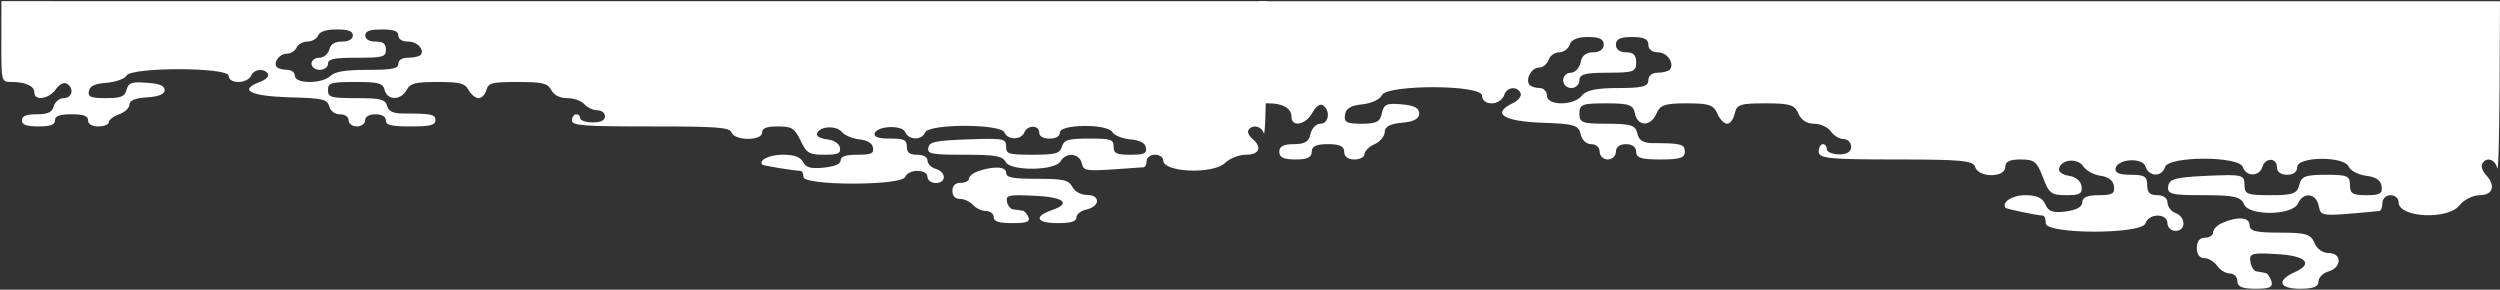
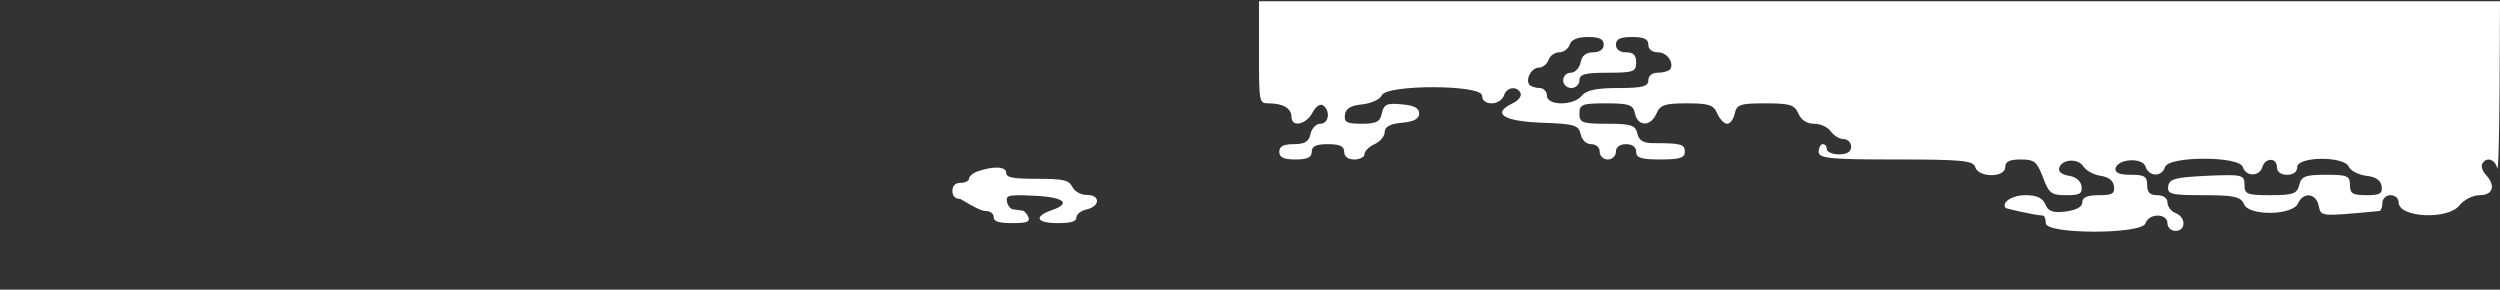
<svg xmlns="http://www.w3.org/2000/svg" width="1942" height="225" viewBox="0 0 1942 225" fill="none">
  <rect x="0" y="0" width="1942" height="225" fill="#333333" stroke="none" />
-   <path d="M1.048 32.287C1.003 63.355 1.003 63.669 8.713 63.669C19.956 63.67 26.697 66.809 26.69 71.83C26.68 78.734 38.248 76.851 43.398 69.32C45.974 65.554 49.51 63.672 51.757 64.927C57.855 68.379 56.238 76.225 49.492 76.224C46.279 76.224 42.742 79.048 41.773 82.5C40.481 87.208 37.267 88.776 28.593 88.776C20.562 88.776 17.027 90.031 17.022 93.483C17.017 96.935 20.549 98.19 29.865 98.191C39.181 98.191 42.716 96.936 42.721 93.484C42.726 90.032 46.261 88.777 55.577 88.777C64.893 88.778 68.425 90.033 68.42 93.485C68.416 96.31 71.305 98.193 76.444 98.193C80.942 98.193 84.478 96.624 84.48 95.055C84.483 93.172 88.02 90.348 92.52 88.779C97.019 87.21 100.558 83.758 100.562 81.248C100.566 78.11 104.745 76.227 114.383 75.6C123.7 74.973 127.878 73.09 127.883 69.952C127.888 66.5 123.714 64.93 114.078 64.302C102.193 63.36 99.943 64.302 98.329 69.636C97.037 74.971 94.144 76.226 82.258 76.226C70.372 76.225 68.125 75.284 69.096 70.576C69.743 66.811 73.922 64.928 82.918 64.301C89.986 63.673 97.057 61.163 98.345 58.653C102.209 52.063 177.701 52.066 177.691 58.97C177.687 61.795 180.575 63.678 185.394 63.678C189.57 63.678 193.749 61.482 195.038 58.971C196.973 53.636 205.326 52.695 208.211 57.403C209.172 59.286 206.276 62.11 201.777 63.679C185.063 69.954 194.373 74.662 224.889 75.605C250.908 76.234 254.119 77.175 255.718 82.511C256.676 86.276 260.206 88.787 264.061 88.787C267.916 88.788 270.804 90.671 270.8 93.495C270.797 96.006 273.685 98.203 277.218 98.203C280.752 98.203 283.646 96.006 283.65 93.496C283.654 90.671 286.548 88.788 291.688 88.789C296.827 88.789 299.716 90.672 299.712 93.496C299.706 97.262 303.881 98.204 318.979 98.205C334.078 98.205 338.255 97.264 338.26 93.498C338.267 88.791 335.377 88.163 312.89 88.162C305.181 88.162 301.65 86.279 300.692 82.199C299.093 77.178 295.882 76.236 276.929 76.235C257.012 76.234 254.764 75.606 254.772 69.958C254.78 64.309 257.03 63.681 275.983 63.682C294.293 63.683 297.504 64.625 298.782 69.96C301.019 78.119 311.298 78.12 315.807 69.961C318.706 64.626 322.562 63.684 339.909 63.685C357.256 63.686 361.11 64.628 363.993 69.963C365.916 73.415 369.445 76.24 371.694 76.24C374.264 76.24 376.838 73.416 377.806 69.964C379.421 64.315 382.313 63.687 402.229 63.688C421.504 63.689 425.357 64.631 428.241 69.966C430.484 74.046 434.978 76.243 440.76 76.243C445.9 76.243 451.679 78.44 453.924 80.951C456.169 83.462 460.663 85.659 463.876 85.659C467.409 85.659 469.976 87.856 469.973 90.366C469.968 93.505 466.754 95.073 460.329 95.073C455.189 95.073 450.694 93.504 450.696 91.934C450.699 90.052 449.416 88.796 447.488 88.796C445.882 88.796 444.273 90.993 444.269 93.503C444.263 97.583 453.257 98.211 505.298 98.214C556.696 98.216 566.974 98.844 568.254 102.924C570.814 109.514 592.016 109.515 592.025 102.925C592.03 99.473 595.566 98.218 604.239 98.218C615.161 98.219 617.087 99.474 621.891 109.203C626.696 119.245 628.622 120.187 640.508 120.187C651.108 120.188 653.358 119.247 652.401 114.539C651.763 111.401 647.912 108.89 642.452 108.262C637.313 107.635 633.782 105.751 634.749 103.555C636.685 97.906 649.856 97.279 654.025 102.614C656.27 105.125 662.049 107.636 667.509 108.264C673.611 108.892 677.463 111.088 678.101 114.541C679.058 119.248 676.808 120.189 666.207 120.189C657.212 120.188 653.034 121.443 653.03 124.582C653.026 127.406 648.526 129.289 639.851 130.23C629.891 131.171 626.037 130.229 623.795 125.835C621.552 121.756 616.736 120.186 608.062 120.186C597.462 120.185 588.782 124.578 592.311 128.031C593.595 128.658 615.112 132.425 621.858 132.739C623.143 132.739 624.103 134.936 624.1 137.447C624.09 144.351 700.545 144.355 703.124 137.451C705.703 131.174 720.48 131.175 720.471 137.451C720.468 139.962 723.356 142.159 726.889 142.159C735.241 142.159 735.254 133.686 726.905 131.175C723.373 130.234 720.486 127.095 720.49 124.585C720.493 122.074 717.284 120.191 712.465 120.191C706.683 120.191 704.436 118.621 704.443 113.914C704.451 108.579 702.203 107.638 691.281 107.637C682.286 107.637 678.755 106.381 679.401 103.557C681.658 97.594 700.934 96.968 703.174 102.617C705.735 108.893 716.014 109.207 718.593 102.931C721.173 96.027 777.711 96.03 780.271 102.934C782.832 108.897 793.112 108.897 795.69 102.935C797.948 96.972 807.264 96.973 807.255 102.935C807.251 105.76 810.139 107.643 815.279 107.643C820.419 107.643 823.313 105.76 823.317 102.936C823.326 96.346 860.269 96.034 864.115 102.624C865.396 105.135 871.817 107.646 877.92 108.274C885.629 108.902 889.48 111.099 890.118 114.551C891.075 119.258 888.825 120.199 878.224 120.199C867.302 120.198 865.055 119.257 865.062 113.922C865.07 108.273 862.822 107.645 846.118 107.645C829.735 107.644 826.521 108.585 824.907 113.92C823.294 119.255 820.08 120.196 802.09 120.195C783.459 120.194 781.532 119.567 781.54 113.918C781.549 107.641 779.943 107.328 751.994 108.268C726.615 109.208 722.116 110.149 721.146 114.543C720.176 119.564 723.066 120.191 749.086 120.193C773.5 120.194 778.639 121.136 781.202 125.843C785.046 133.061 819.741 132.749 823.927 125.217C828.114 118 838.392 118.942 840.308 126.787C842.226 133.378 840.941 133.378 888.49 129.928C889.775 129.614 890.742 127.417 890.746 124.907C890.749 122.396 893.643 120.2 897.177 120.2C900.711 120.2 903.599 122.083 903.595 124.594C903.582 134.008 942.45 135.579 951.779 126.479C955.317 123.027 962.388 120.203 967.849 120.203C978.45 120.204 980.708 114.241 972.686 107.651C970.119 105.454 968.838 102.629 969.804 101.06C972.702 96.353 980.088 97.922 981.687 103.571C982.646 106.71 983.32 84.742 983.684 54.929L984.082 0.952L492.587 0.929L1.093 0.905L1.048 32.287ZM274.107 27.593C274.103 30.417 270.888 32.3 265.748 32.3C260.287 32.3 256.751 34.182 255.781 38.576C254.812 42.028 251.274 44.852 248.062 44.852C244.528 44.852 241.955 47.048 241.952 49.559C241.948 52.069 244.836 54.266 248.37 54.266C251.903 54.267 254.798 52.07 254.801 49.559C254.807 45.794 259.305 44.852 277.295 44.853C297.533 44.854 299.782 44.227 299.79 38.578C299.797 33.87 297.551 32.301 291.768 32.301C286.629 32.301 283.74 30.418 283.744 27.593C283.749 24.141 287.285 22.886 296.6 22.887C305.916 22.887 309.448 24.142 309.443 27.595C309.439 30.419 312.328 32.302 317.146 32.302C324.535 32.303 330.307 39.207 326.447 42.973C325.161 43.914 320.983 44.855 316.807 44.855C312.31 44.855 309.416 46.738 309.412 49.562C309.406 53.328 304.587 54.269 285.633 54.268C268.608 54.267 260.254 55.522 256.715 58.974C250.282 65.25 229.08 65.249 229.089 58.973C229.092 56.462 226.526 54.265 223.313 54.265C220.101 54.265 216.569 53.323 215.285 52.382C211.756 48.93 216.906 41.712 222.689 41.712C225.901 41.712 229.117 39.516 230.405 37.005C231.372 34.495 235.23 32.298 238.764 32.298C242.298 32.299 246.156 30.102 247.123 27.592C248.412 24.453 253.555 22.885 261.585 22.885C270.58 22.885 274.112 24.141 274.107 27.593Z" fill="white" />
-   <path d="M759.126 133.257C755.591 134.508 752.697 137.012 752.694 138.889C752.692 140.454 749.799 142.019 746.266 142.019C742.091 142.018 739.839 144.209 739.833 148.277C739.828 152.345 742.073 154.536 745.927 154.536C749.139 154.536 753.632 156.726 755.876 159.23C758.121 161.733 762.614 163.924 765.826 163.924C769.359 163.924 771.925 166.115 771.922 168.618C771.917 172.06 775.769 173.312 786.368 173.313C797.609 173.313 800.18 172.374 798.901 168.619C797.62 166.115 795.696 163.612 794.09 163.612C792.485 163.299 789.274 162.986 787.347 162.673C785.099 162.673 782.855 159.856 782.217 156.727C781.261 151.72 783.189 151.094 802.779 152.034C826.545 152.973 832.64 157.98 816.895 163.299C802.755 168.306 804.996 173.313 821.698 173.313C831.975 173.313 836.153 172.062 836.157 168.933C836.161 166.429 839.698 163.613 844.196 162.674C854.798 160.171 854.811 151.409 844.212 151.409C839.716 151.408 834.902 148.905 832.98 145.15C830.097 139.83 826.244 138.891 805.689 138.891C786.418 138.89 781.602 137.951 781.607 134.196C781.615 129.189 771.337 128.876 759.126 133.257Z" fill="white" />
+   <path d="M759.126 133.257C755.591 134.508 752.697 137.012 752.694 138.889C752.692 140.454 749.799 142.019 746.266 142.019C742.091 142.018 739.839 144.209 739.833 148.277C739.828 152.345 742.073 154.536 745.927 154.536C758.121 161.733 762.614 163.924 765.826 163.924C769.359 163.924 771.925 166.115 771.922 168.618C771.917 172.06 775.769 173.312 786.368 173.313C797.609 173.313 800.18 172.374 798.901 168.619C797.62 166.115 795.696 163.612 794.09 163.612C792.485 163.299 789.274 162.986 787.347 162.673C785.099 162.673 782.855 159.856 782.217 156.727C781.261 151.72 783.189 151.094 802.779 152.034C826.545 152.973 832.64 157.98 816.895 163.299C802.755 168.306 804.996 173.313 821.698 173.313C831.975 173.313 836.153 172.062 836.157 168.933C836.161 166.429 839.698 163.613 844.196 162.674C854.798 160.171 854.811 151.409 844.212 151.409C839.716 151.408 834.902 148.905 832.98 145.15C830.097 139.83 826.244 138.891 805.689 138.891C786.418 138.89 781.602 137.951 781.607 134.196C781.615 129.189 771.337 128.876 759.126 133.257Z" fill="white" />
  <path d="M978 40.636C978 79.876 978 80.273 985.561 80.273C996.587 80.273 1003.2 84.236 1003.2 90.578C1003.2 99.298 1014.54 96.92 1019.58 87.407C1022.1 82.651 1025.57 80.273 1027.78 81.858C1033.76 86.218 1032.19 96.127 1025.57 96.127C1022.42 96.127 1018.95 99.695 1018.01 104.055C1016.75 110 1013.6 111.982 1005.09 111.982C997.217 111.982 993.752 113.567 993.752 117.927C993.752 122.287 997.217 123.873 1006.35 123.873C1015.49 123.873 1018.95 122.287 1018.95 117.927C1018.95 113.567 1022.42 111.982 1031.56 111.982C1040.69 111.982 1044.16 113.567 1044.16 117.927C1044.16 121.495 1046.99 123.873 1052.03 123.873C1056.44 123.873 1059.91 121.891 1059.91 119.909C1059.91 117.531 1063.37 113.964 1067.78 111.982C1072.19 110 1075.66 105.64 1075.66 102.469C1075.66 98.505 1079.76 96.127 1089.21 95.335C1098.34 94.542 1102.44 92.164 1102.44 88.2C1102.44 83.84 1098.34 81.858 1088.89 81.065C1077.24 79.876 1075.03 81.065 1073.45 87.804C1072.19 94.542 1069.36 96.127 1057.7 96.127C1046.05 96.127 1043.84 94.938 1044.79 88.993C1045.42 84.236 1049.51 81.858 1058.33 81.065C1065.26 80.273 1072.19 77.102 1073.45 73.931C1077.24 65.607 1151.27 65.607 1151.27 74.327C1151.27 77.894 1154.1 80.273 1158.83 80.273C1162.92 80.273 1167.02 77.498 1168.28 74.327C1170.17 67.589 1178.36 66.4 1181.2 72.345C1182.14 74.724 1179.31 78.291 1174.9 80.273C1158.51 88.2 1167.65 94.145 1197.58 95.335C1223.1 96.127 1226.25 97.316 1227.82 104.055C1228.77 108.811 1232.23 111.982 1236.01 111.982C1239.79 111.982 1242.63 114.36 1242.63 117.927C1242.63 121.098 1245.46 123.873 1248.93 123.873C1252.39 123.873 1255.23 121.098 1255.23 117.927C1255.23 114.36 1258.06 111.982 1263.1 111.982C1268.15 111.982 1270.98 114.36 1270.98 117.927C1270.98 122.684 1275.08 123.873 1289.88 123.873C1304.69 123.873 1308.78 122.684 1308.78 117.927C1308.78 111.982 1305.95 111.189 1283.9 111.189C1276.34 111.189 1272.87 108.811 1271.93 103.658C1270.35 97.316 1267.2 96.127 1248.61 96.127C1229.08 96.127 1226.88 95.335 1226.88 88.2C1226.88 81.065 1229.08 80.273 1247.67 80.273C1265.62 80.273 1268.78 81.462 1270.04 88.2C1272.24 98.505 1282.32 98.505 1286.73 88.2C1289.57 81.462 1293.35 80.273 1310.36 80.273C1327.37 80.273 1331.15 81.462 1333.99 88.2C1335.88 92.56 1339.34 96.127 1341.55 96.127C1344.07 96.127 1346.59 92.56 1347.53 88.2C1349.11 81.065 1351.94 80.273 1371.48 80.273C1390.38 80.273 1394.16 81.462 1396.99 88.2C1399.2 93.353 1403.61 96.127 1409.28 96.127C1414.32 96.127 1419.99 98.902 1422.2 102.073C1424.4 105.244 1428.81 108.018 1431.96 108.018C1435.43 108.018 1437.95 110.793 1437.95 113.964C1437.95 117.927 1434.8 119.909 1428.5 119.909C1423.46 119.909 1419.05 117.927 1419.05 115.945C1419.05 113.567 1417.79 111.982 1415.9 111.982C1414.32 111.982 1412.75 114.756 1412.75 117.927C1412.75 123.08 1421.57 123.873 1472.6 123.873C1523.01 123.873 1533.09 124.665 1534.35 129.818C1536.87 138.142 1557.66 138.142 1557.66 129.818C1557.66 125.458 1561.13 123.873 1569.63 123.873C1580.34 123.873 1582.23 125.458 1586.96 137.745C1591.68 150.429 1593.57 151.618 1605.23 151.618C1615.63 151.618 1617.83 150.429 1616.89 144.484C1616.26 140.52 1612.48 137.349 1607.12 136.556C1602.08 135.764 1598.61 133.385 1599.56 130.611C1601.45 123.476 1614.37 122.684 1618.46 129.422C1620.67 132.593 1626.34 135.764 1631.69 136.556C1637.68 137.349 1641.46 140.124 1642.09 144.484C1643.03 150.429 1640.83 151.618 1630.43 151.618C1621.61 151.618 1617.52 153.204 1617.52 157.167C1617.52 160.735 1613.11 163.113 1604.6 164.302C1594.83 165.491 1591.05 164.302 1588.85 158.753C1586.64 153.6 1581.92 151.618 1573.41 151.618C1563.02 151.618 1554.51 157.167 1557.98 161.527C1559.24 162.32 1580.34 167.076 1586.96 167.473C1588.22 167.473 1589.16 170.247 1589.16 173.418C1589.16 182.138 1664.14 182.138 1666.66 173.418C1669.18 165.491 1683.67 165.491 1683.67 173.418C1683.67 176.589 1686.51 179.364 1689.97 179.364C1698.16 179.364 1698.16 168.662 1689.97 165.491C1686.51 164.302 1683.67 160.338 1683.67 157.167C1683.67 153.996 1680.52 151.618 1675.8 151.618C1670.13 151.618 1667.92 149.636 1667.92 143.691C1667.92 136.953 1665.72 135.764 1655.01 135.764C1646.18 135.764 1642.72 134.178 1643.35 130.611C1645.55 123.08 1664.46 122.287 1666.66 129.422C1669.18 137.349 1679.26 137.745 1681.78 129.818C1684.3 121.098 1739.75 121.098 1742.27 129.818C1744.79 137.349 1754.87 137.349 1757.39 129.818C1759.6 122.287 1768.73 122.287 1768.73 129.818C1768.73 133.385 1771.57 135.764 1776.61 135.764C1781.65 135.764 1784.48 133.385 1784.48 129.818C1784.48 121.495 1820.71 121.098 1824.49 129.422C1825.75 132.593 1832.05 135.764 1838.04 136.556C1845.6 137.349 1849.38 140.124 1850.01 144.484C1850.96 150.429 1848.75 151.618 1838.35 151.618C1827.64 151.618 1825.44 150.429 1825.44 143.691C1825.44 136.556 1823.23 135.764 1806.85 135.764C1790.78 135.764 1787.63 136.953 1786.06 143.691C1784.48 150.429 1781.33 151.618 1763.69 151.618C1745.42 151.618 1743.53 150.826 1743.53 143.691C1743.53 135.764 1741.95 135.367 1714.55 136.556C1689.66 137.745 1685.25 138.935 1684.3 144.484C1683.36 150.826 1686.19 151.618 1711.71 151.618C1735.65 151.618 1740.69 152.807 1743.21 158.753C1746.99 167.869 1781.02 167.473 1785.11 157.96C1789.21 148.844 1799.29 150.033 1801.18 159.942C1803.07 168.266 1801.81 168.266 1848.44 163.906C1849.7 163.509 1850.64 160.735 1850.64 157.564C1850.64 154.393 1853.48 151.618 1856.94 151.618C1860.41 151.618 1863.24 153.996 1863.24 157.167C1863.24 169.058 1901.36 171.04 1910.5 159.546C1913.96 155.186 1920.89 151.618 1926.25 151.618C1936.64 151.618 1938.85 144.087 1930.97 135.764C1928.45 132.989 1927.19 129.422 1928.14 127.44C1930.97 121.495 1938.22 123.476 1939.79 130.611C1940.74 134.575 1941.37 106.829 1941.68 69.174L1942 1L1460 1L978 1V40.636ZM1245.78 34.691C1245.78 38.258 1242.63 40.636 1237.59 40.636C1232.23 40.636 1228.77 43.014 1227.82 48.564C1226.88 52.924 1223.41 56.491 1220.26 56.491C1216.79 56.491 1214.27 59.265 1214.27 62.436C1214.27 65.607 1217.11 68.382 1220.58 68.382C1224.04 68.382 1226.88 65.607 1226.88 62.436C1226.88 57.68 1231.29 56.491 1248.93 56.491C1268.78 56.491 1270.98 55.698 1270.98 48.564C1270.98 42.618 1268.78 40.636 1263.1 40.636C1258.06 40.636 1255.23 38.258 1255.23 34.691C1255.23 30.331 1258.69 28.745 1267.83 28.745C1276.97 28.745 1280.43 30.331 1280.43 34.691C1280.43 38.258 1283.27 40.636 1287.99 40.636C1295.24 40.636 1300.91 49.356 1297.13 54.113C1295.87 55.302 1291.77 56.491 1287.68 56.491C1283.27 56.491 1280.43 58.869 1280.43 62.436C1280.43 67.193 1275.71 68.382 1257.12 68.382C1240.42 68.382 1232.23 69.967 1228.77 74.327C1222.47 82.254 1201.67 82.254 1201.67 74.327C1201.67 71.156 1199.15 68.382 1196 68.382C1192.85 68.382 1189.39 67.193 1188.13 66.004C1184.66 61.644 1189.7 52.527 1195.37 52.527C1198.52 52.527 1201.67 49.753 1202.93 46.582C1203.88 43.411 1207.66 40.636 1211.12 40.636C1214.59 40.636 1218.37 37.862 1219.32 34.691C1220.58 30.727 1225.62 28.745 1233.49 28.745C1242.31 28.745 1245.78 30.331 1245.78 34.691Z" fill="white" />
-   <path d="M1725.4 173.58C1721.93 175.165 1719.1 178.336 1719.1 180.714C1719.1 182.696 1716.26 184.678 1712.79 184.678C1708.7 184.678 1706.49 187.453 1706.49 192.605C1706.49 197.758 1708.7 200.533 1712.48 200.533C1715.63 200.533 1720.04 203.307 1722.25 206.478C1724.45 209.649 1728.86 212.424 1732.01 212.424C1735.48 212.424 1738 215.198 1738 218.369C1738 222.729 1741.78 224.314 1752.17 224.314C1763.2 224.314 1765.72 223.125 1764.46 218.369C1763.2 215.198 1761.31 212.027 1759.73 212.027C1758.16 211.631 1755.01 211.234 1753.12 210.838C1750.91 210.838 1748.71 207.271 1748.08 203.307C1747.13 196.965 1749.02 196.173 1768.24 197.362C1791.55 198.551 1797.54 204.893 1782.1 211.631C1768.24 217.973 1770.45 224.314 1786.83 224.314C1796.91 224.314 1801 222.729 1801 218.765C1801 215.594 1804.47 212.027 1808.88 210.838C1819.28 207.667 1819.28 196.569 1808.88 196.569C1804.47 196.569 1799.74 193.398 1797.85 188.642C1795.02 181.904 1791.24 180.714 1771.08 180.714C1752.17 180.714 1747.45 179.525 1747.45 174.769C1747.45 168.427 1737.37 168.031 1725.4 173.58Z" fill="white" />
</svg>